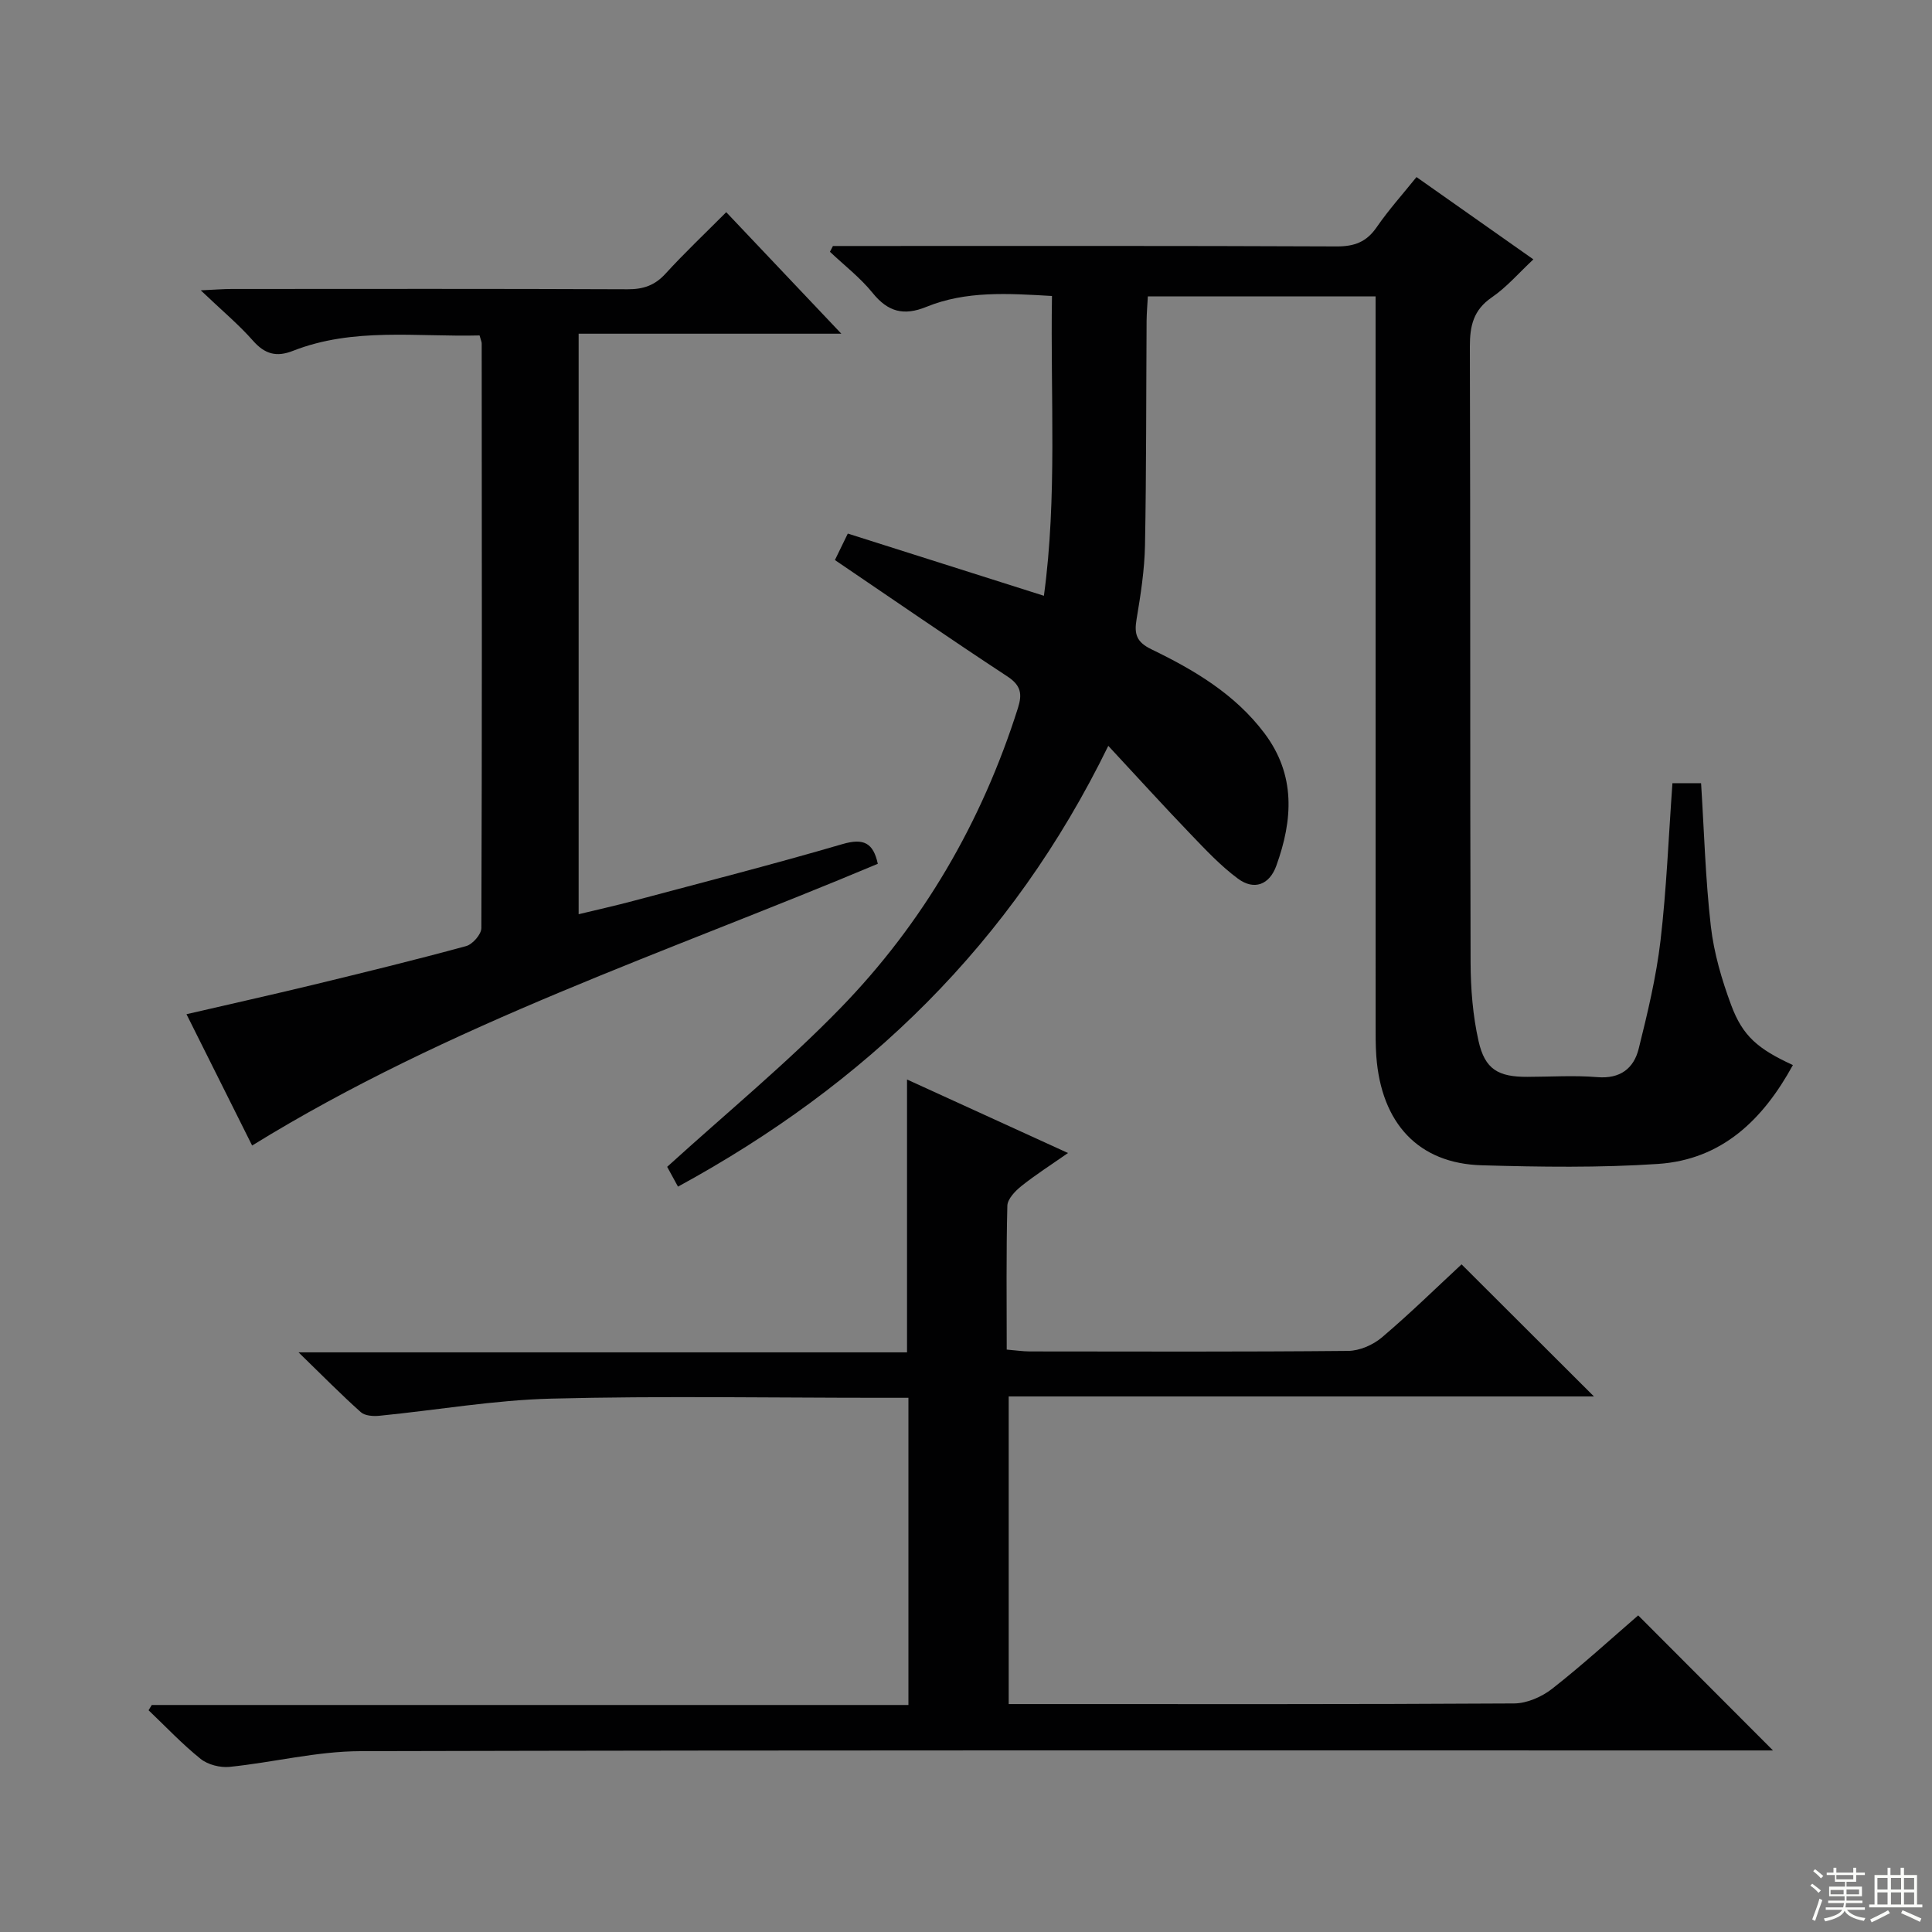
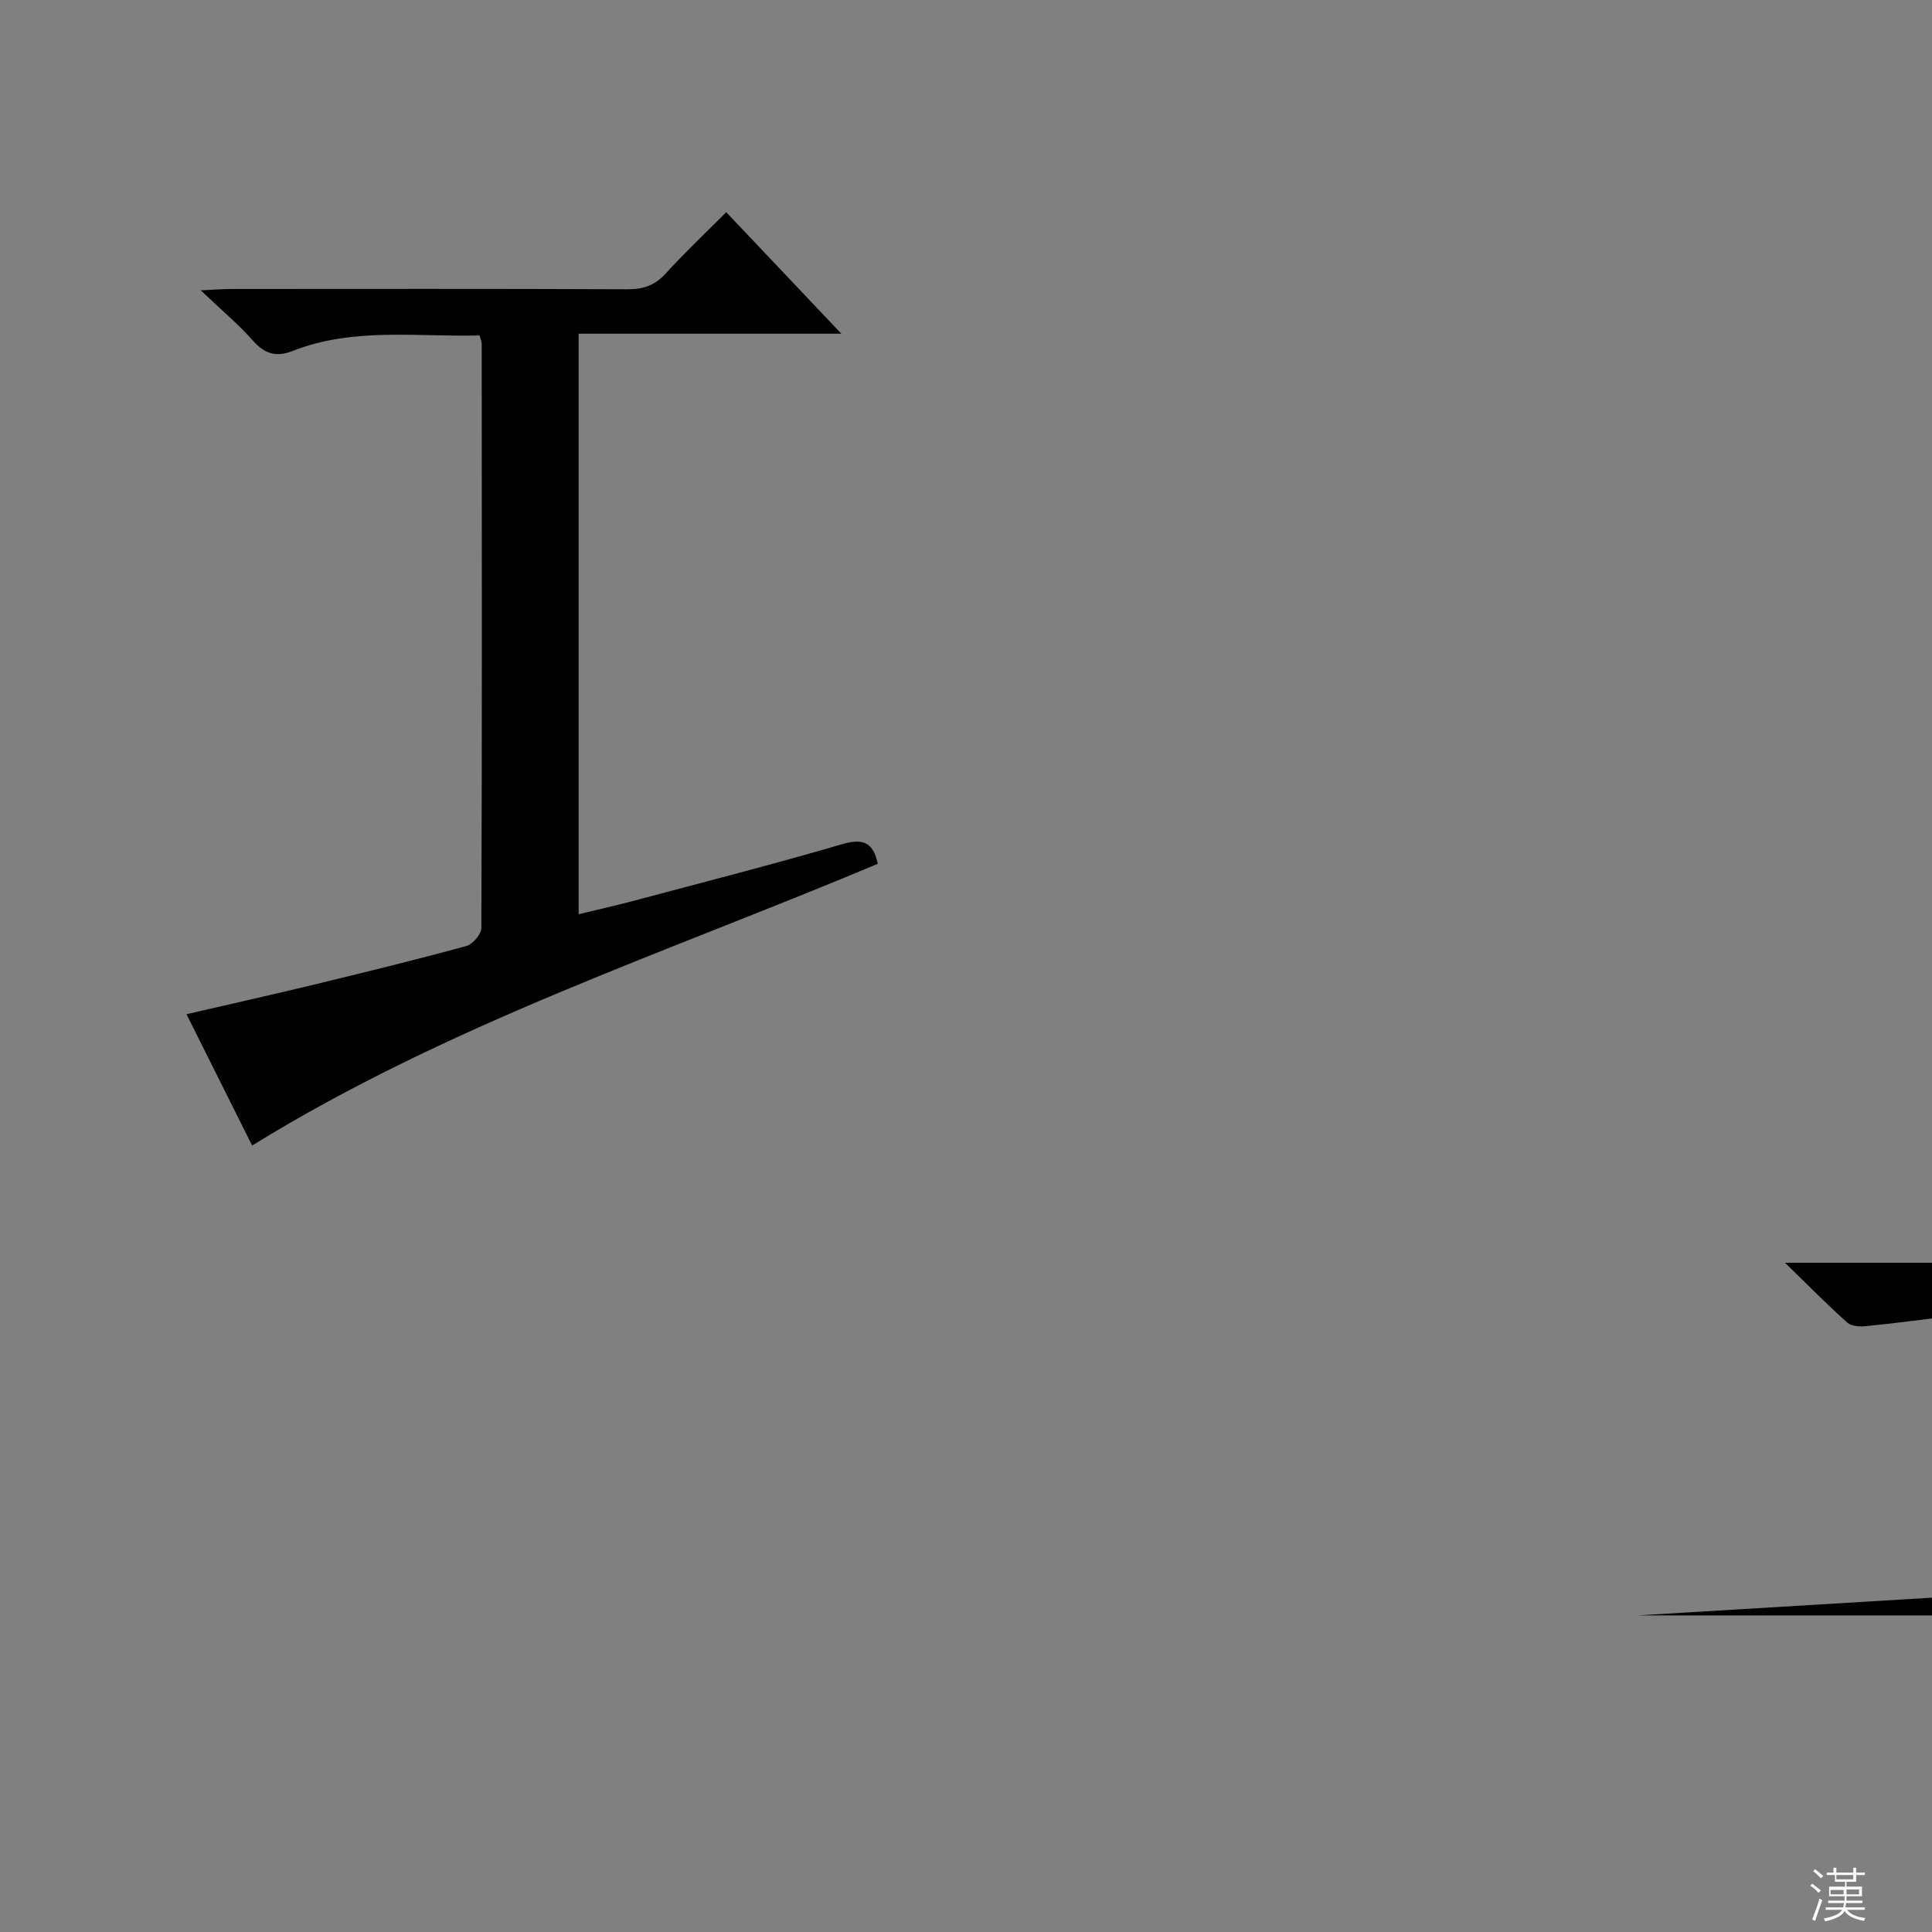
<svg xmlns="http://www.w3.org/2000/svg" enable-background="new 0 0 400 400" viewBox="0 0 400 400">
  <rect x="0" y="0" width="400" height="400" fill="#808080" stroke="none" />
  <g fill="#010102">
-     <path d="m138.13 241.58c12.37-11.24 24.74-21.41 35.83-32.82 17.18-17.65 29.32-38.59 36.79-62.16.93-2.93.63-4.7-2.18-6.55-11.93-7.83-23.67-15.94-35.71-24.1.72-1.47 1.5-3.08 2.67-5.48 13.39 4.25 26.76 8.49 40.6 12.88 2.78-20.39 1.33-41.12 1.67-62.07-9.13-.53-17.79-1.1-26 2.25-4.69 1.91-7.96 1.05-11.14-2.89-2.55-3.15-5.86-5.7-8.83-8.51.21-.4.41-.8.62-1.2h5.25c33 0 66-.06 99 .09 3.72.02 6.23-.92 8.34-4 2.44-3.54 5.33-6.76 8.23-10.36 8.11 5.71 15.96 11.24 24.2 17.04-3 2.8-5.52 5.75-8.61 7.87-3.81 2.61-4.55 5.89-4.54 10.21.13 42.5.02 85 .15 127.5.02 5.44.46 10.99 1.65 16.27 1.32 5.87 4.1 7.42 10.1 7.4 4.83-.01 9.69-.34 14.49.06 4.73.39 7.54-1.79 8.56-5.87 1.84-7.38 3.63-14.85 4.52-22.39 1.25-10.7 1.67-21.5 2.47-32.6h5.93c.63 9.92.9 19.82 2.02 29.62.64 5.54 2.26 11.07 4.21 16.32 2.4 6.46 5.56 9.09 12.78 12.42-6.17 11.27-14.66 19.58-27.94 20.47-12.11.81-24.33.63-36.48.28-13.09-.37-20.8-8.66-21.83-22.58-.17-2.32-.14-4.66-.14-7-.01-48-.01-96-.01-144 0-1.98 0-3.96 0-6.32-15.73 0-31.13 0-47.15 0-.08 1.57-.24 3.32-.26 5.06-.1 15.5-.04 31-.33 46.49-.1 5.12-.9 10.26-1.75 15.32-.51 3.05-.01 4.7 3.06 6.19 8.86 4.29 17.31 9.27 23.42 17.39 6.52 8.67 5.88 17.95 2.46 27.43-1.43 3.96-4.6 5.15-7.94 2.68-3.56-2.63-6.66-5.94-9.75-9.16-5.5-5.72-10.84-11.6-17.1-18.34-20 40.97-50.29 70.13-89.09 91.26-.88-1.62-1.73-3.17-2.24-4.1z" />
-     <path d="m339.17 334.45c9.29 9.31 18.32 18.35 27.91 27.96-2.01 0-4.01 0-6.01 0-95.48 0-190.97-.09-286.45.15-9.03.02-18.03 2.33-27.08 3.25-1.95.2-4.49-.44-6-1.65-3.83-3.07-7.22-6.68-10.78-10.07.22-.36.44-.72.66-1.09h156.66c0-21.27 0-42.1 0-63.6-2.04 0-3.98 0-5.93 0-22.66 0-45.34-.41-67.98.17-11.89.3-23.74 2.38-35.62 3.55-1.27.13-3.01.01-3.85-.75-4.06-3.63-7.9-7.52-12.89-12.38h125.98c0-19.1 0-37.6 0-56.49 10.74 4.91 21.58 9.86 33.33 15.22-3.61 2.52-6.75 4.52-9.64 6.83-1.29 1.03-2.89 2.69-2.92 4.1-.25 9.8-.13 19.6-.13 29.77 1.85.15 3.28.37 4.7.38 22 .02 43.99.1 65.99-.11 2.36-.02 5.13-1.23 6.96-2.77 5.83-4.94 11.29-10.3 16.52-15.15 9.18 9.16 18.18 18.14 27.41 27.35-40.11 0-80.42 0-121.17 0v63.69h5.17c33.16 0 66.32.07 99.48-.13 2.66-.02 5.74-1.37 7.88-3.05 6.25-4.9 12.13-10.28 17.8-15.18z" />
+     <path d="m339.17 334.45h156.66c0-21.27 0-42.1 0-63.6-2.04 0-3.98 0-5.93 0-22.66 0-45.34-.41-67.98.17-11.89.3-23.74 2.38-35.62 3.55-1.27.13-3.01.01-3.85-.75-4.06-3.63-7.9-7.52-12.89-12.38h125.98c0-19.1 0-37.6 0-56.49 10.74 4.91 21.58 9.86 33.33 15.22-3.61 2.52-6.75 4.52-9.64 6.83-1.29 1.03-2.89 2.69-2.92 4.1-.25 9.8-.13 19.6-.13 29.77 1.85.15 3.28.37 4.7.38 22 .02 43.99.1 65.99-.11 2.36-.02 5.13-1.23 6.96-2.77 5.83-4.94 11.29-10.3 16.52-15.15 9.18 9.16 18.18 18.14 27.41 27.35-40.11 0-80.42 0-121.17 0v63.69h5.17c33.16 0 66.32.07 99.48-.13 2.66-.02 5.74-1.37 7.88-3.05 6.25-4.9 12.13-10.28 17.8-15.18z" />
    <path d="m99.29 69.45c-13.09.33-26.13-1.72-38.64 3.19-3.4 1.34-5.81.69-8.26-2.09-2.96-3.36-6.44-6.26-10.83-10.44 3.08-.14 4.74-.28 6.4-.28 27.33-.01 54.66-.06 81.99.06 3.24.01 5.63-.8 7.84-3.23 3.93-4.3 8.17-8.31 12.57-12.73 7.72 8.15 15.31 16.16 23.83 25.16-18.75 0-36.37 0-54.39 0v120.19c3.88-.94 7.67-1.78 11.41-2.78 14.42-3.85 28.89-7.55 43.22-11.74 4.41-1.29 6.38-.22 7.31 4.08-43.61 18.34-88.73 33.14-129.54 58.33-4.31-8.63-8.82-17.65-13.59-27.19 8.99-2.08 17.53-3.99 26.04-6.04 10.64-2.58 21.29-5.18 31.85-8.06 1.34-.36 3.16-2.44 3.16-3.73.15-40.33.1-80.65.07-120.98.02-.32-.14-.64-.44-1.72z" />
  </g>
  <path d="m374.8 390.4.4-.4c.7.5 1.3 1 1.8 1.4l-.5.5c-.5-.6-1.1-1.1-1.7-1.5zm1 7.3-.6-.3c.5-1.4 1.1-2.8 1.5-4.3.2.1.4.2.6.3-.5 1.3-1 2.8-1.5 4.3zm-.4-10.3.4-.4c.4.3 1 .8 1.7 1.4l-.5.5c-.4-.5-1-1-1.6-1.5zm2.5.3h1.7v-1h.6v1h3.5v-1h.6v1h1.8v.5h-1.8v1.4h-2v1h3.2v2h-3.2v.9h3.3v.5h-3.4c0 .3-.1.6-.1.9h4v.5h-3.7c.7.9 1.9 1.5 3.8 1.7-.1.2-.2.4-.3.6-2.1-.4-3.5-1.1-4-2.1-.4 1-1.8 1.7-4 2.2-.1-.2-.2-.4-.3-.6 2.1-.4 3.4-1 3.8-1.8h-3.4v-.5h3.6c.1-.3.1-.6.2-.9h-3.3v-.5h3.4c0-.3 0-.6 0-.9h-3.2v-2h3.3v-1h-2.1v-1.4h-1.7v-.5zm1.1 3.5v1h2.7c0-.3 0-.4 0-.4 0-.1 0-.2 0-.2 0-.1 0-.2 0-.3h-2.7zm1.2-3v.9h3.5v-.9zm4.7 3h-2.6v.6.4h2.6z" fill="#fbfcfa" />
-   <path d="m393.6 386.7h.6v1.5h2.7v6.1h1.1v.6h-11v-.6h1.1v-6.1h2.7v-1.5h.6v1.5h2.1v-1.5zm-2.7 8.8.4.6c-1.2.6-2.5 1.3-3.8 1.9-.1-.2-.2-.4-.3-.6 1.2-.6 2.5-1.2 3.7-1.9zm-2.2-6.7v2.4h2.1v-2.4zm0 3v2.5h2.1v-2.5zm2.8-3v2.4h2.1v-2.4zm0 3v2.5h2.1v-2.5zm6 6.1c-1.4-.7-2.7-1.3-3.9-1.8l.3-.6c1.5.6 2.7 1.2 3.9 1.7zm-1.2-9.1h-2.1v2.4h2.1zm-2.1 3v2.5h2.1v-2.5z" fill="#fbfcfa" />
</svg>